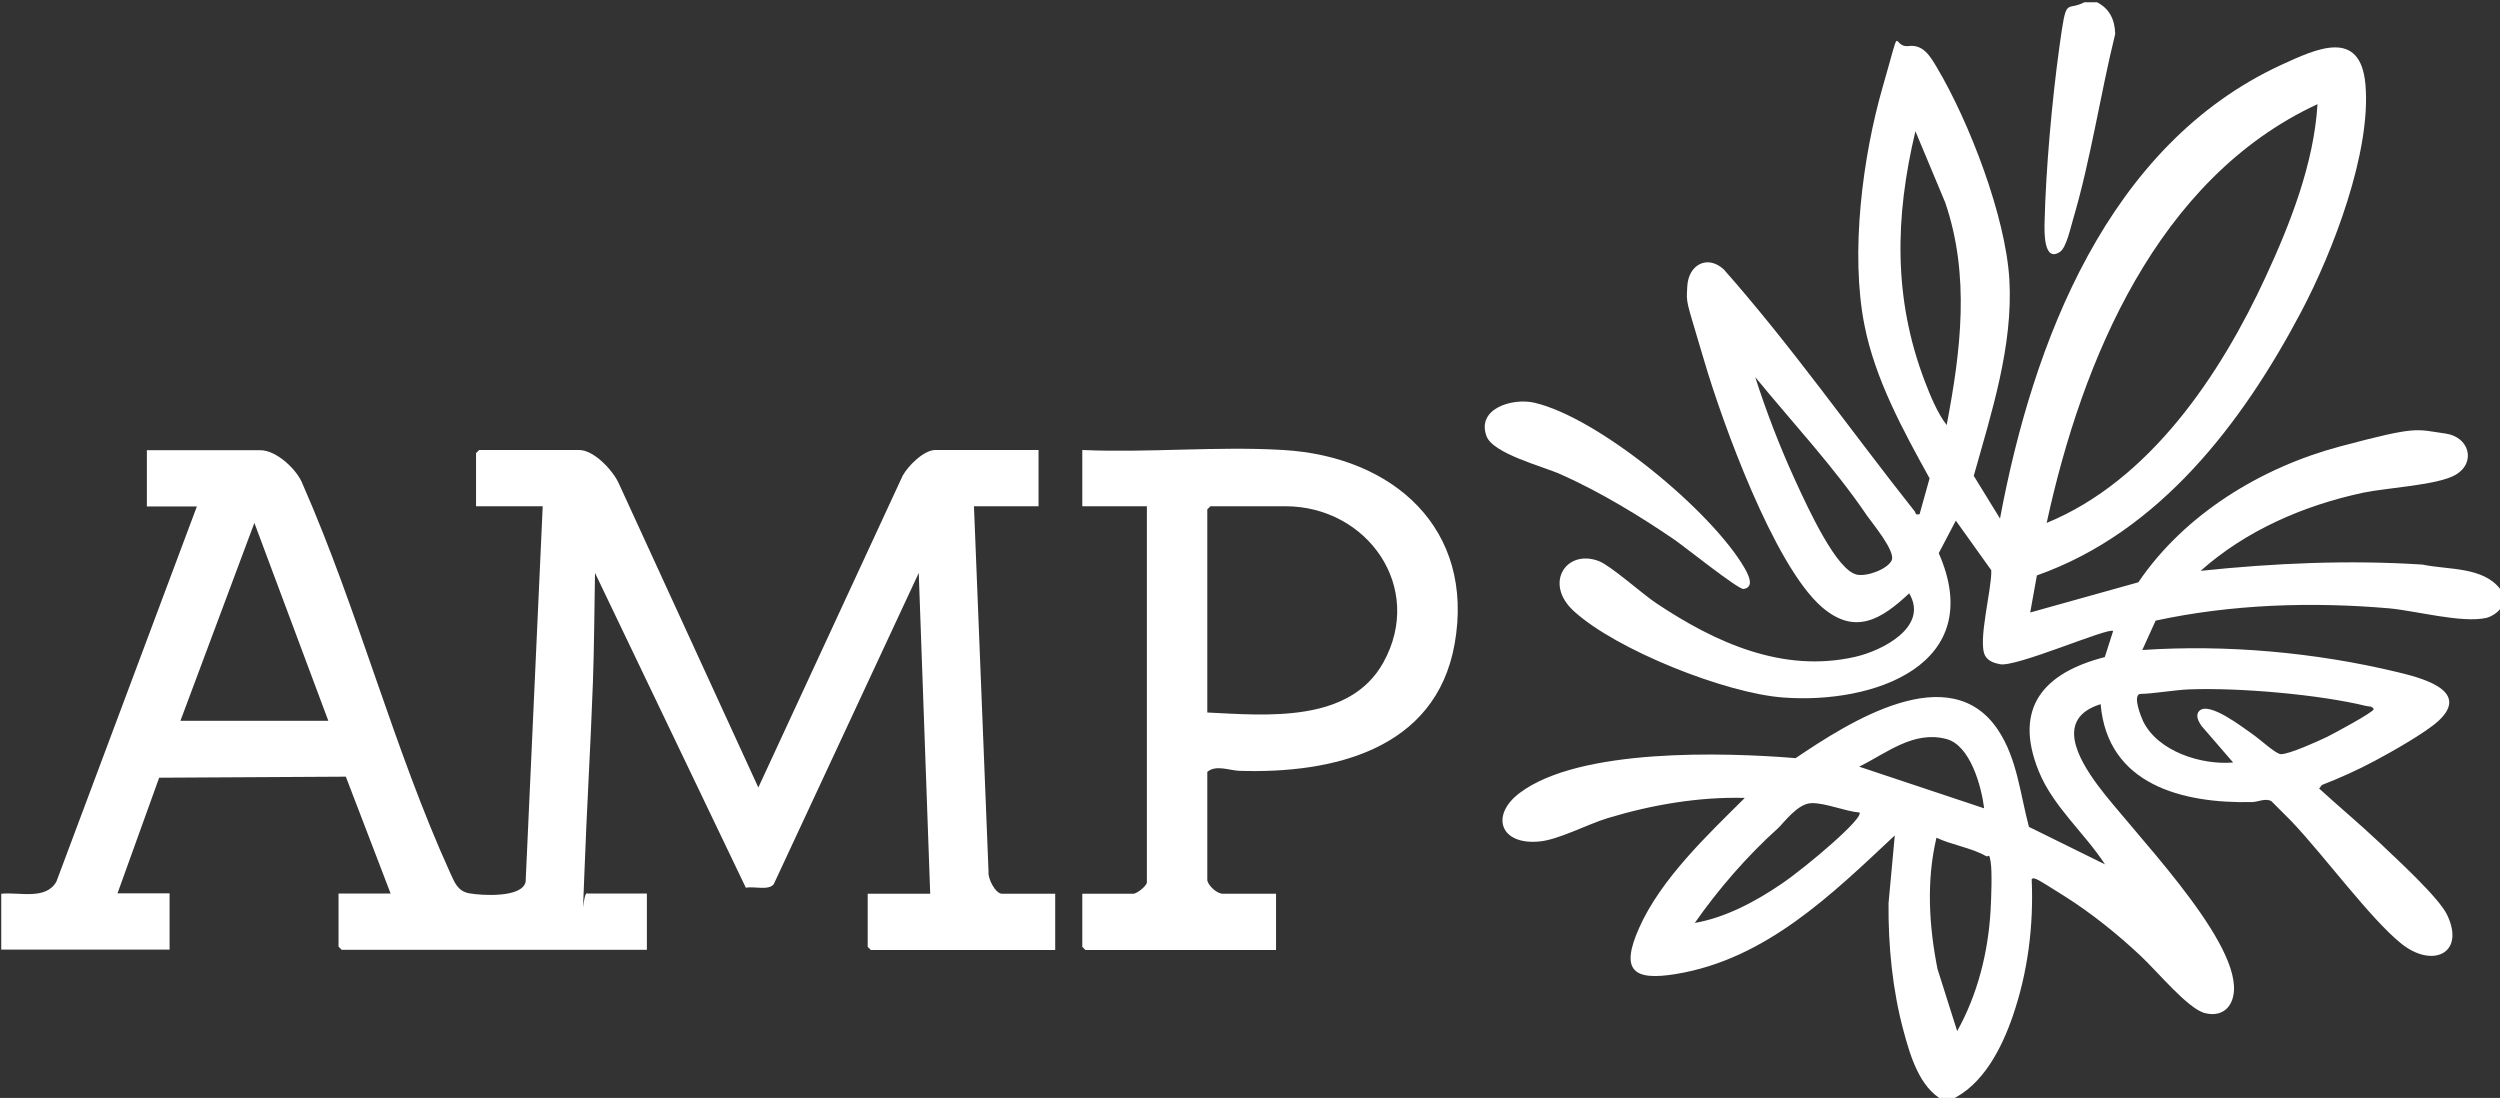
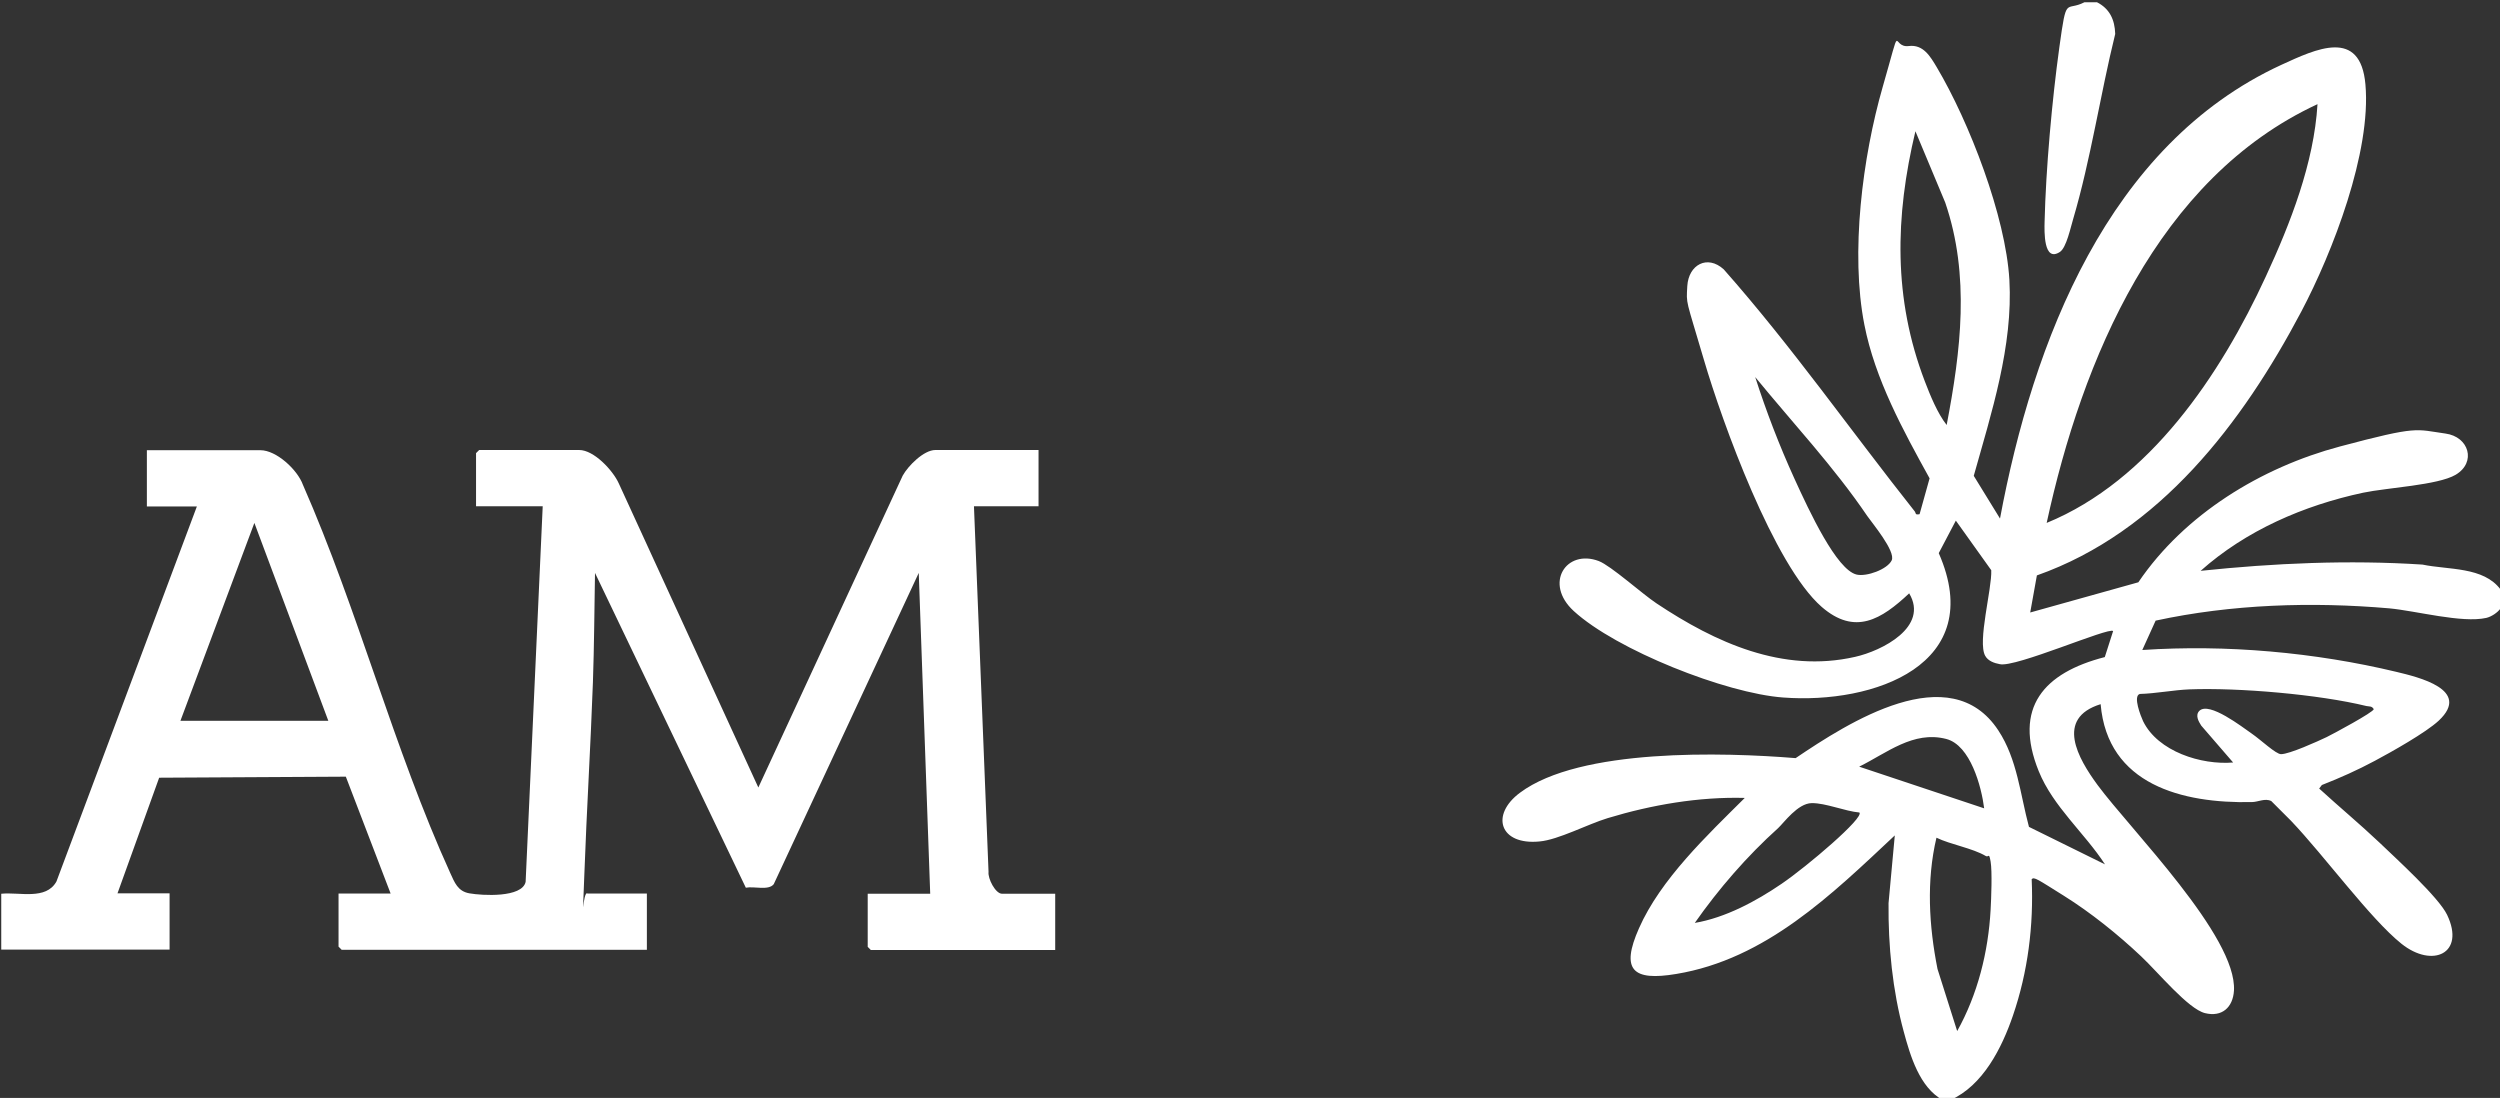
<svg xmlns="http://www.w3.org/2000/svg" id="Layer_1" version="1.1" viewBox="0 0 1200 527">
  <rect x="0" y="0" width="1200" height="527" fill="#333333" stroke="none" />
  <defs>
    <style>
      .st0 {
        fill: #fff;
      }
    </style>
  </defs>
  <path class="st0" d="M932.5,528c-11.1-6-15.6-21.3-18.7-32.8-5.4-19.8-7.5-41.2-7.3-61.7l3-32.5c-30.3,28.4-61.9,59.4-104.9,66.5-20.9,3.5-26.8-1.8-17.9-21.9,10.4-23.6,32.8-44.7,50.8-62.6-22-.6-44.7,3.3-65.8,9.7-9.6,2.9-23.7,10.4-32.7,11.2-19.1,1.9-23.8-12.7-9.4-23.4,28.8-21.5,97.8-19.4,132.3-16.6,25.2-17,74.1-48.6,97.3-13.3,9.1,13.8,10.5,30.7,14.7,46.3l36.5,18c-9.9-15.2-24.9-27.7-31.8-44.7-12.4-30.6,2.5-47.3,31.7-54.8l4-12.5c-2-2-47,17.7-54.4,15.9-2.7-.5-5.6-1.5-7-4-3.8-6.7,3.3-32.2,2.9-41.1l-17-23.8-8.2,15.6c23.5,53.6-31.2,72.6-74.7,69.3-27.5-2-80.1-22.8-100.5-41.5-14.5-13.3-3.6-29.9,12-24,5.8,2.2,20.9,15.8,27.7,20.3,28.2,18.8,60.6,33.6,95.3,25.7,13-2.9,35.6-14.4,26-30.5-13.3,12.5-26,20.4-42,6.5-22.9-20-47.7-88.5-56.5-118.5s-8.5-26.4-8-35.5c.6-10.2,9.6-15.2,17.5-8,32.7,37,61.1,77.6,91.7,116.2.6.8,0,1.8,2.3,1.3l4.8-17.2c-12.7-23-26.2-47.6-31.3-73.7-6.8-34.5-.9-80.5,8.8-114.2s3.8-18.5,12.5-19.6c7-.9,10.4,5.1,13.4,10.1,15.7,26.4,33.1,71.6,34.9,102.1,1.8,31.9-8.6,63.8-17.1,94.1l12.6,20.5c15.8-84.6,51.7-179.4,135.1-217.8,16.6-7.6,37.9-17.8,40.3,9.4,2.9,32.4-15.7,80.5-30.8,109.1-28.2,53.4-68,105.8-126.9,126.6l-3.2,17.8,51.9-14.5c22.2-32.7,58.9-55.1,96.8-65.2s36.1-8.2,50.6-6.2c11.3,1.5,15,13.8,4.9,19.8-8.5,5-33.1,6.2-44.4,8.6-28.5,6.1-56.2,18.1-78,37.5,35.4-3.7,71-5.3,106.5-3,12.3,2.6,29.3.9,37.5,12v9c-1.5,2.1-4.4,4-6.9,4.6-11.7,2.6-33.6-3.4-46.6-4.6-37.1-3.2-75.6-2-112.1,5.9l-6.4,14.1c40.2-2.7,82.8,1.1,122,10.5,10.3,2.5,36.2,8.5,20.3,23.4-6.1,5.7-22.8,15.1-30.7,19.3-8.2,4.4-16.7,8.2-25.4,11.6l-1.3,1.7c9.5,8.7,19.6,17.1,29,26,7.8,7.5,28.3,26.1,32.4,34.6,8.9,18.6-7,25.8-21.9,13.9s-36.9-42.1-53-59c-3.1-3.2-6.4-6.3-9.5-9.5-3.1-1.5-6.3.5-9.4.5-33.2.7-69.2-8.3-72.5-47-21.9,6.8-10.9,26-1.4,38.9,16,21.6,66.9,72.6,65.4,98.6-.5,8.1-5.8,12.8-13.9,10.8s-22.5-19.6-30.7-27.3c-11-10.4-24.2-21-37-29s-14.3-9.2-15.5-8c1,22.2-1.8,44.5-9,65.5-5.3,15.5-14.4,33.6-30,40.5h-4ZM1112.4,50c-76.8,35.6-113,122.7-130,201,49.5-20.3,83.5-71.2,105.2-118.3,11.8-25.5,23.1-54.4,24.8-82.7ZM934.4,204c6.8-35.6,11.3-71.7-.7-106.8l-14.3-34.2c-9.8,41.1-10.7,80.2,4.5,120,2.6,6.8,6.1,15.4,10.5,21ZM842.5,181c5.3,16.5,11.6,32.9,18.8,48.7s20.3,43.9,29.9,46.1c4.8,1.1,14.7-2.5,16.8-6.8s-9.6-18.2-11.7-21.3c-16-23.6-35.8-44.7-53.8-66.7ZM1055.7,341.2c4.7-4.6,20.6,7.8,25.1,10.9s11.6,9.9,14.1,9.9c4,0,17.5-6.1,21.9-8.2,2.9-1.4,22.6-12,22.6-13.4-.9-1.6-2.1-1.2-3.5-1.5-22.9-5.6-61.4-8.9-85-8-7.6.3-16.1,2-23.8,2.2-3.4,1,.5,10.7,1.6,13.1,7.1,14.5,27.9,21.1,43.2,19.8l-15.3-17.7c-1.3-2-3-5-.9-7.1ZM952.4,388c-1.3-10.4-6.6-30.3-18.2-33.3-15.8-4.1-28.6,6.8-41.8,13.3l60,20ZM892.5,390c-6.9-.6-16.2-4.6-22.9-4.5s-13.3,9.4-16.1,12c-14.8,13.3-28.6,29.2-40,45.5,14.7-2.5,29.4-10.4,41.7-18.8s39.8-31.8,37.3-34.2ZM939.4,495c9.9-17.7,15-38.1,16.1-58.4.3-5.4.8-18.3,0-23s-.9-1.9-2.3-2.7c-6.4-3.8-16.9-5.5-23.7-8.8-4.9,20.7-3.6,42.3.5,63l9.5,30Z" />
  <path class="st0" d="M.6,429c8.7-.9,21.5,3.2,26.5-5.9l67.4-180h-24v-27h54.5c7.7,0,17.8,9.4,20.4,16.6,26.3,59.8,43.8,127.2,70.7,186.3,2.1,4.6,3.6,8.8,9.2,9.8,6.2,1.1,25.3,2.2,27-5.5l8.2-180.3h-32v-25.5l1.5-1.5h48c7.1,0,16.2,9.8,19,16l67,146,69.3-149.7c2.6-4.7,10.1-12.3,15.7-12.3h49.5v27h-31l7,175.5c-.4,3.2,3.3,10.5,6.5,10.5h25.5v27h-88.5l-1.5-1.5v-25.5h30l-5.5-154-69.6,149.4c-2.5,3.2-9.5.9-13.4,1.7l-72.4-151.1c-.3,17.5-.4,35.1-1,52.5-1.1,30.6-3,61.4-4.1,91.9s-.8,7.5,1.5,9.5h28.5v27h-146.5l-1.5-1.5v-25.5h25l-21.5-56.1-89.6.5-20,55.5h25v27H.6v-27ZM157.6,346l-35.5-95-35.5,95h71Z" />
  <path class="st0" d="M1006.4,1c6.2,3.1,8.7,8.4,8.9,15.3-7.2,29.2-11.7,60.1-20.2,88.9-1.2,3.9-3.2,13.6-6.3,15.7-8,5.3-7.5-10.1-7.4-14.4.6-25.4,3.6-58.6,7.1-83.9s2.8-16.8,12-21.5h6Z" />
-   <path class="st0" d="M579.5,422.5c.5,2.8,4.7,6.5,7.5,6.5h25.5v27h-91.5l-1.5-1.5v-25.5h24.5c1.7,0,6.5-3.8,6.5-5.5v-180.5h-31v-27c31.7,1.4,65-1.9,96.5,0,52.6,3.1,92.1,37.6,82.2,93.2-9.1,50.8-58.7,62.2-103.2,60.8-4.7-.1-11.3-3.1-15.5.5v52ZM579.5,342c28.4,1.4,68.3,5.2,84.5-24,20-36-7.7-75-47-75h-36l-1.5,1.5v97.5Z" />
-   <path class="st0" d="M839.2,281.7c-.5.5-1.7,1-2.4,1-2.8,0-28.1-20.2-33-23.6-16.8-11.5-36-23.1-54.6-31.4-8.7-3.9-32.6-9.9-35.7-18.4-4.8-13.2,12.4-18.4,23-16,30.9,7.2,84.8,51.8,100.8,79.2,1.2,2.1,4,7.1,1.9,9.1Z" />
</svg>